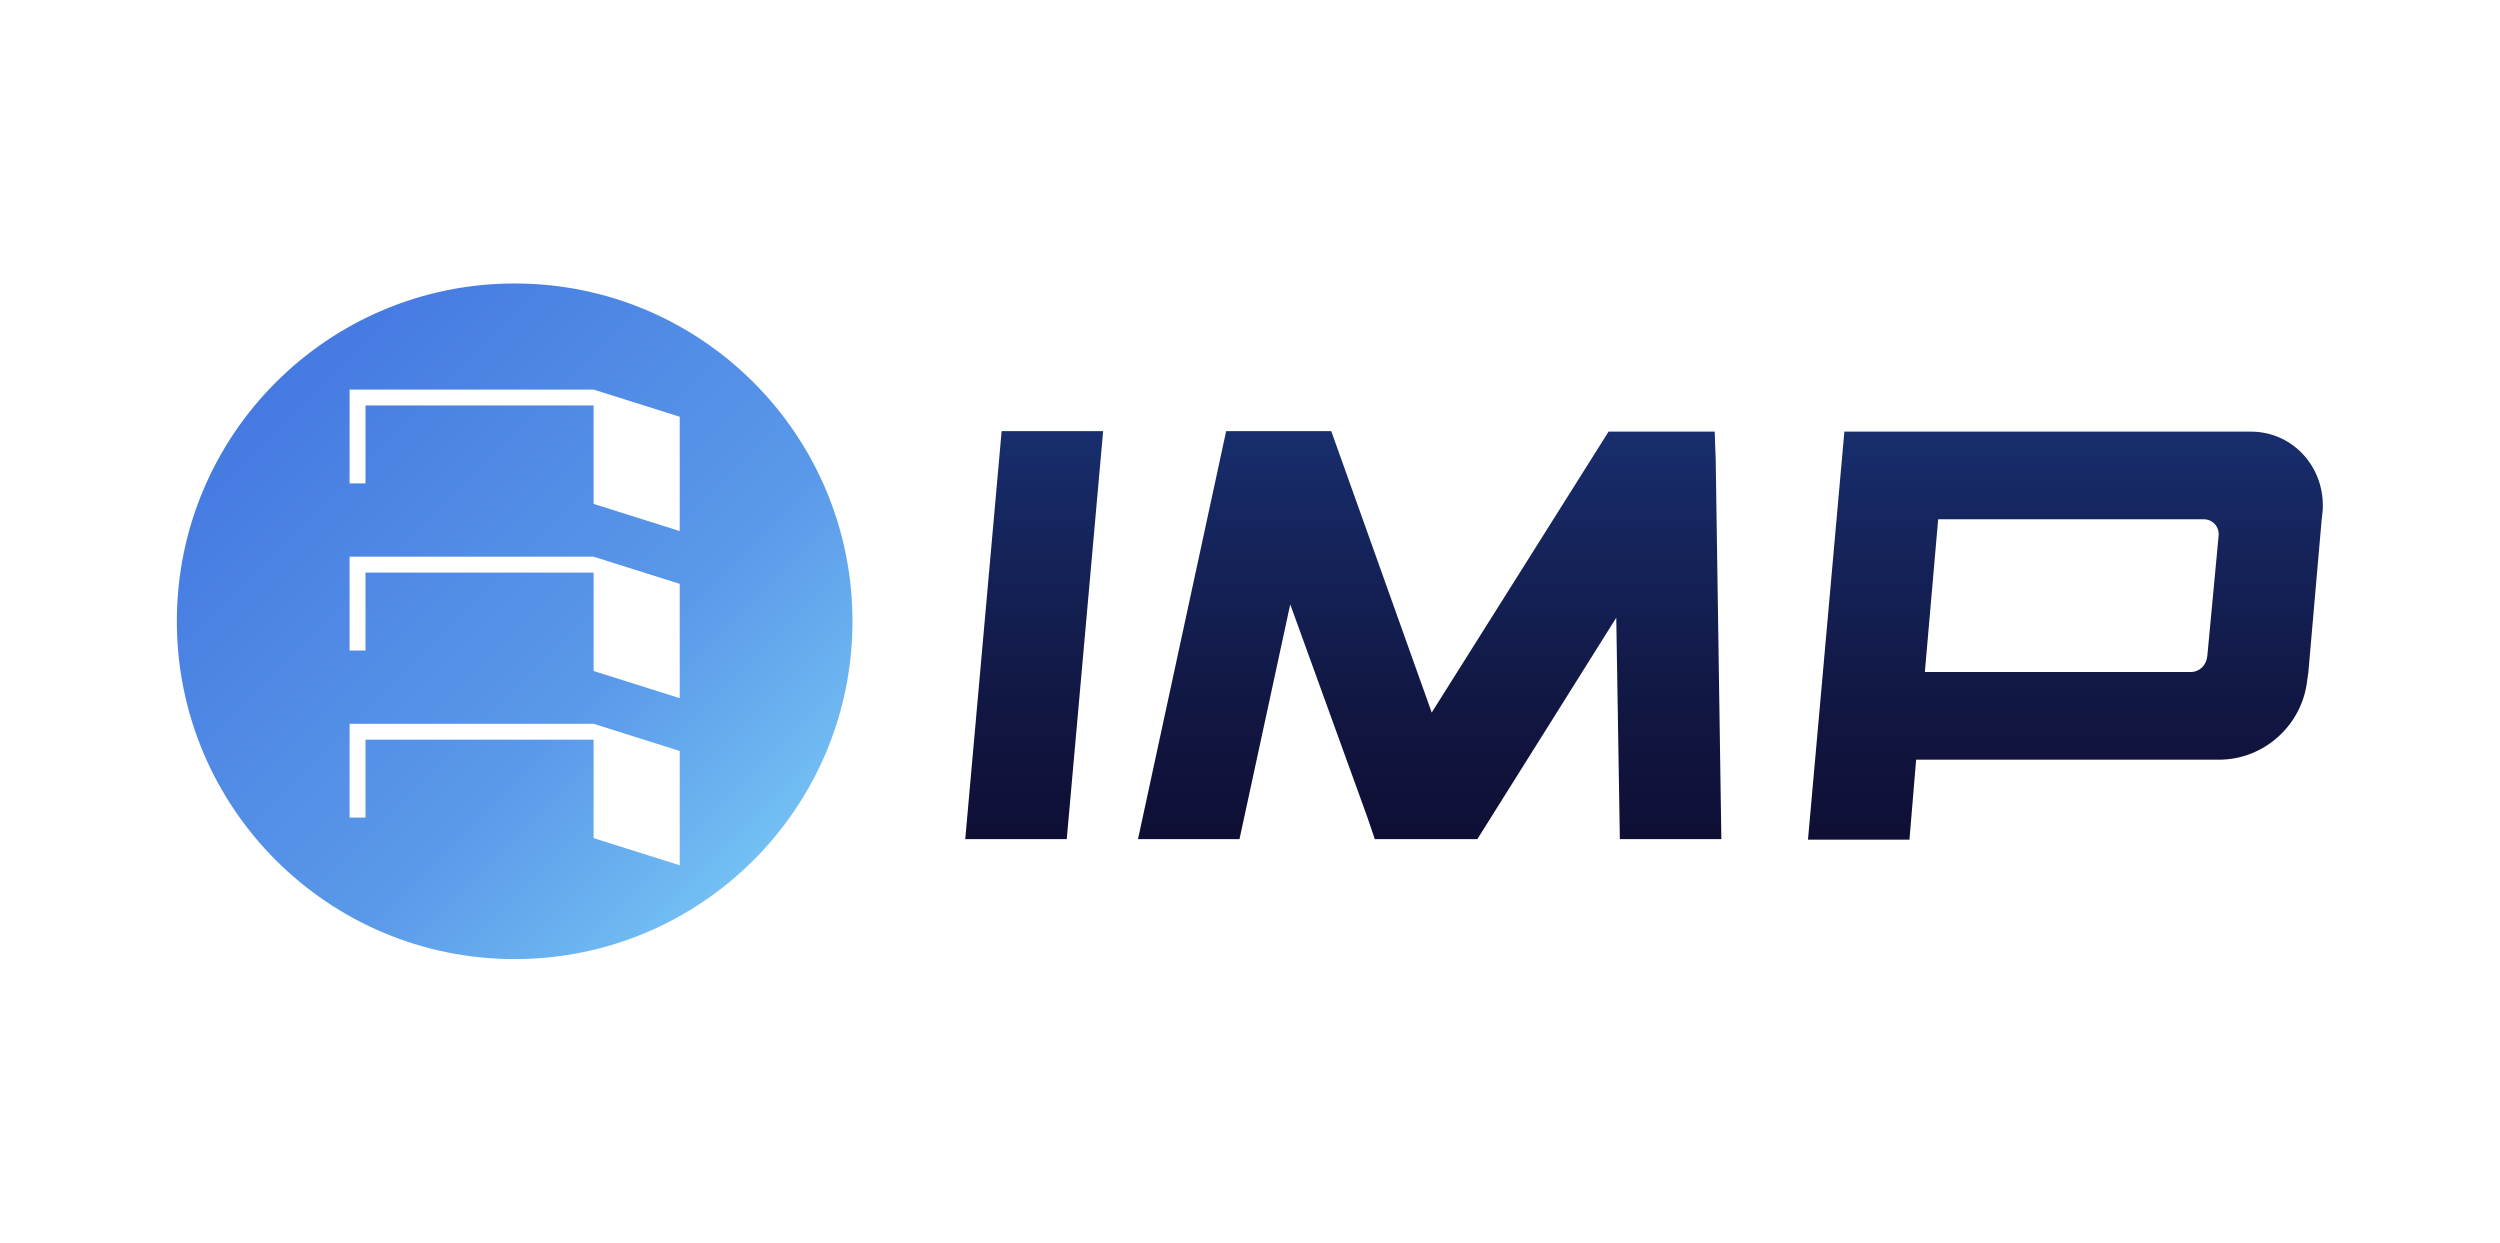
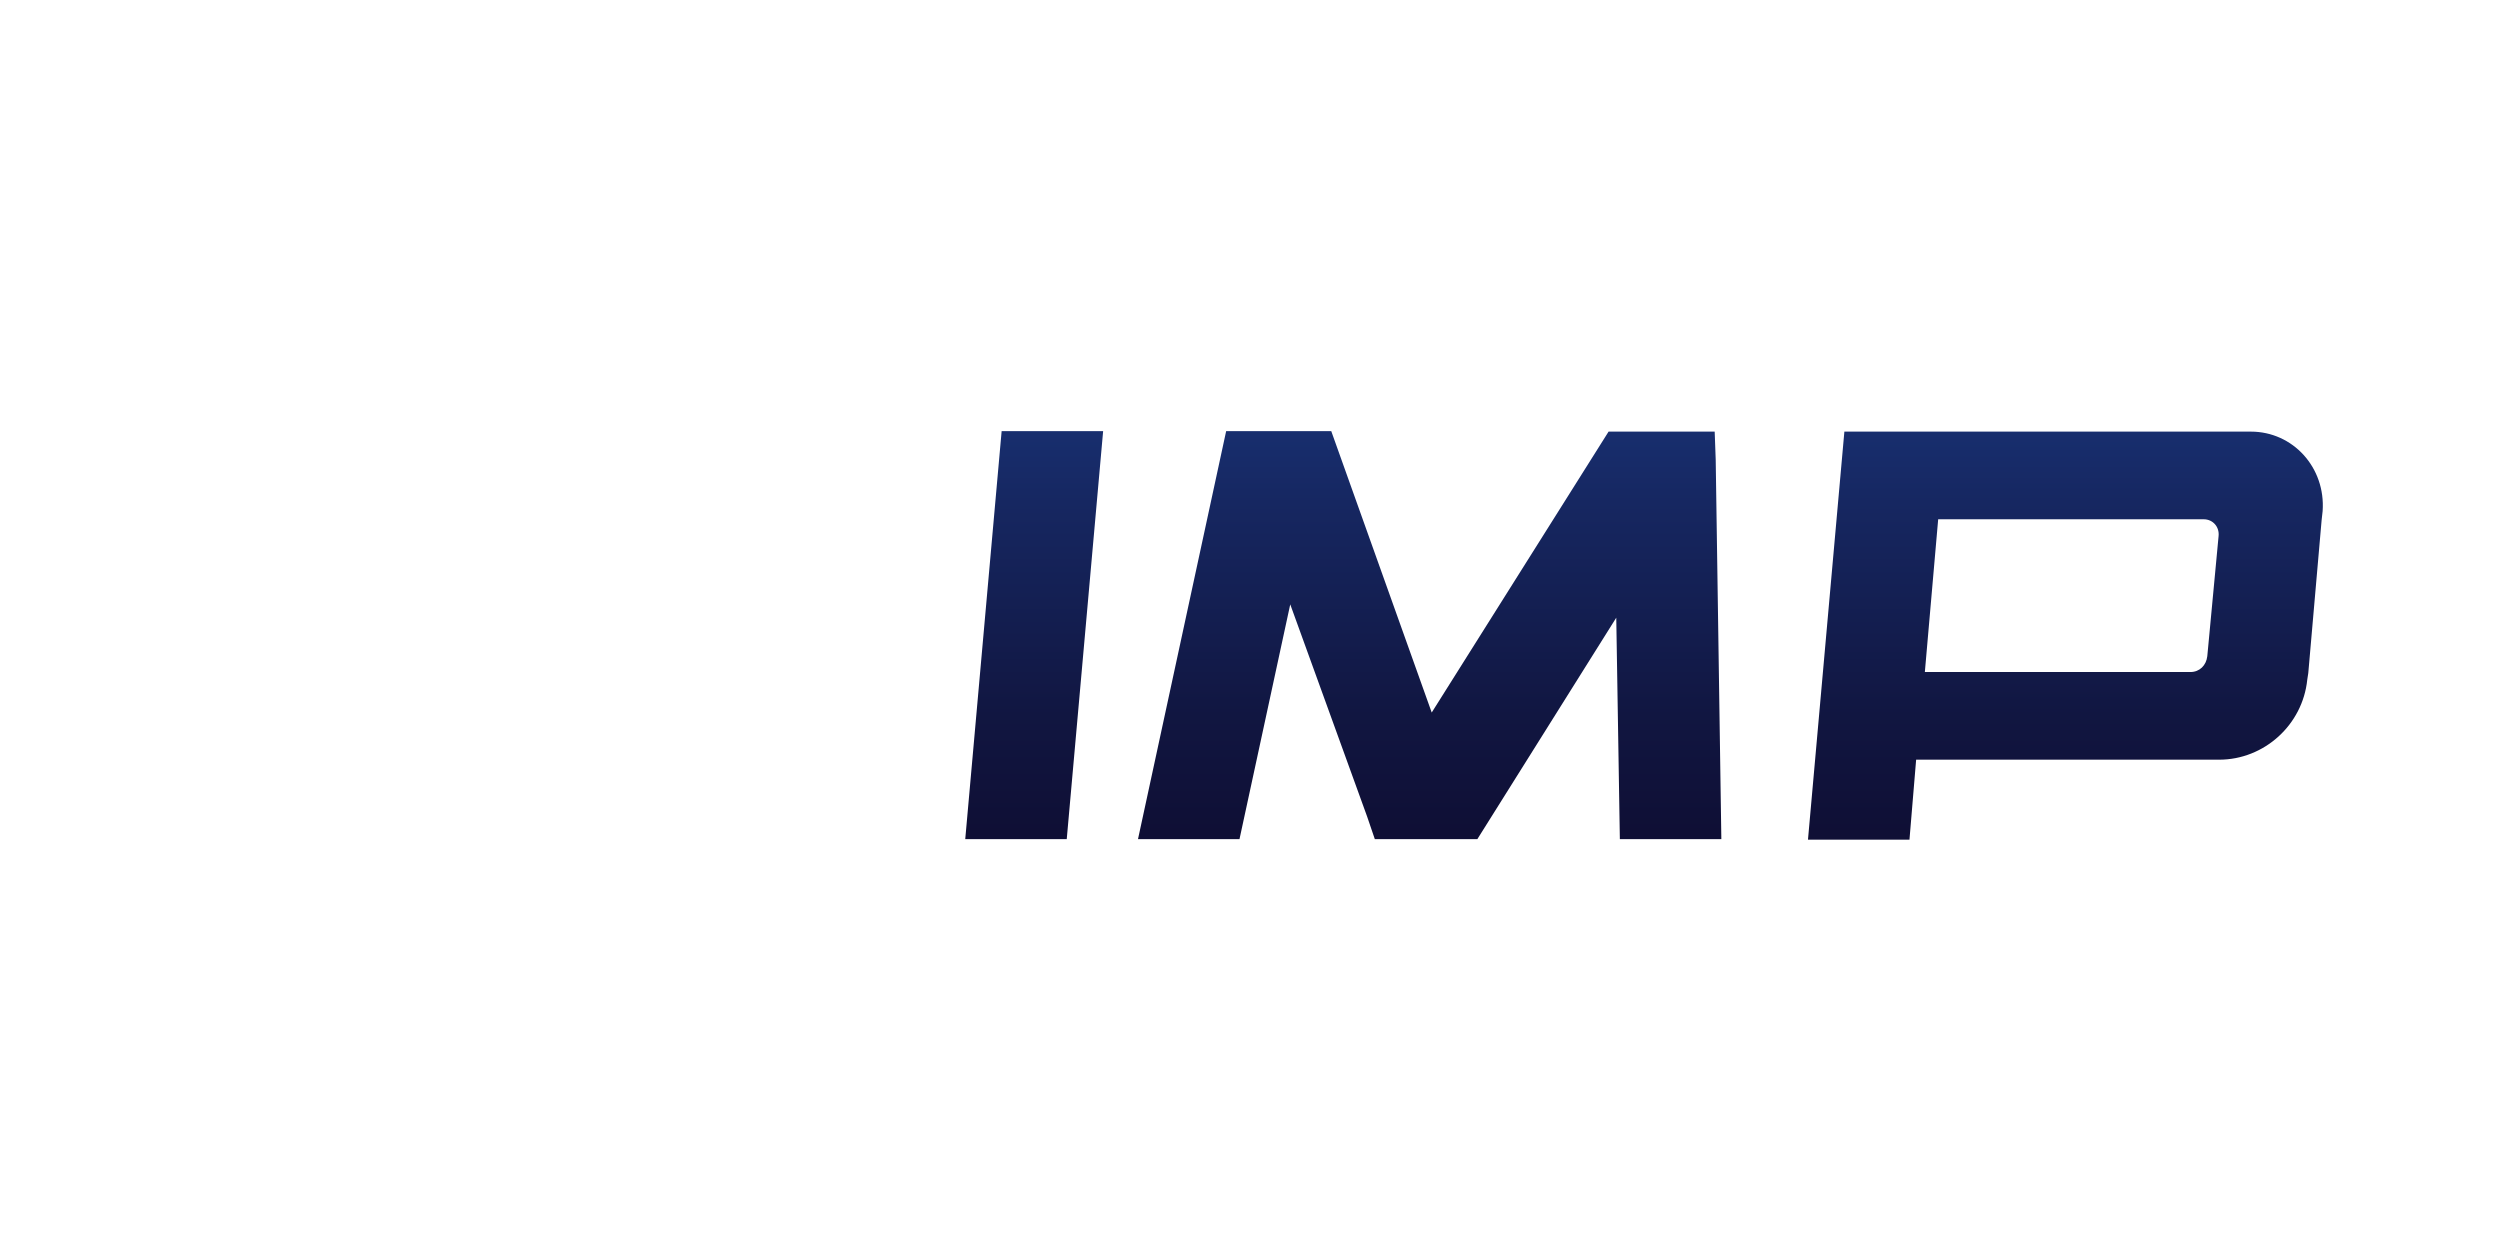
<svg xmlns="http://www.w3.org/2000/svg" version="1.1" id="Layer_1" x="0px" y="0px" viewBox="0 0 487.7 242.4" style="enable-background:new 0 0 487.7 242.4;" xml:space="preserve">
  <style type="text/css">
	.st0{fill:url(#SVGID_1_);}
	.st1{fill:url(#SVGID_00000057140872938302442630000016748164922046745766_);}
	.st2{fill:url(#SVGID_00000022529872401441432700000015906837992252391824_);}
	.st3{fill:url(#SVGID_00000111878319688713841180000010501316855906387880_);}
	.st4{fill:#FFFFFF;}
</style>
  <g>
    <linearGradient id="SVGID_1_" gradientUnits="userSpaceOnUse" x1="149.584" y1="170.405" x2="42.019" y2="62.84">
      <stop offset="0" style="stop-color:#75C3F4" />
      <stop offset="8.751678e-02" style="stop-color:#6DB6F1" />
      <stop offset="0.32" style="stop-color:#5A99E9" />
      <stop offset="1" style="stop-color:#4174E0" />
    </linearGradient>
-     <path class="st0" d="M100.4,55.3c-36.4,0-65.9,29.5-65.9,65.9c0,36.4,29.5,65.9,65.9,65.9c36.4,0,65.9-29.5,65.9-65.9   C166.3,84.8,136.8,55.3,100.4,55.3z M132.6,168.8l-16.8-5.3v-19.2H71.3v15.2h-3.1v-18.3h47.6l16.8,5.3V168.8z M132.6,136.2   l-16.8-5.3v-19.2H71.3v15.2h-3.1v-18.3h47.6l16.8,5.3V136.2z M132.6,103.6l-16.8-5.3V79.1H71.3v15.2h-3.1V76h47.6l16.8,5.3V103.6z" />
    <linearGradient id="SVGID_00000104690514641163995760000007356590300584508822_" gradientUnits="userSpaceOnUse" x1="320.796" y1="74.244" x2="320.796" y2="162.411">
      <stop offset="0" style="stop-color:#193377" />
      <stop offset="0.271" style="stop-color:#162761" />
      <stop offset="0.741" style="stop-color:#111641" />
      <stop offset="1" style="stop-color:#0F0F35" />
    </linearGradient>
    <path style="fill:url(#SVGID_00000104690514641163995760000007356590300584508822_);" d="M188.3,163.7h19.8l7.1-79.6h-19.8   L188.3,163.7z M334.7,89.7l-0.2-5.5h-0.9h-15.4h-3.5h-0.9L279.3,139l-19.6-54.9h-0.7l0,0h-19.8L222,163.7h19.8l9.9-45.8l15,41.4   l1.5,4.4H284h4.2l27.1-43.2l0.7,43.2h19.8L334.7,89.7z M439.1,84.2h-4.4h-55.1l0,0h-19.8l-7.1,79.6h19.8l1.3-15.6h54.9h4.2   c8.8,0,16.3-6.8,17.2-15.6l0.2-1.3l2.6-29.8l0.2-1.8C453.7,91.2,447.3,84.2,439.1,84.2z M430.6,128c-0.2,1.8-1.5,3.1-3.3,3.1h-51.8   l2.6-29.8h51.8c1.8,0,3.1,1.5,2.9,3.3L430.6,128z" />
  </g>
</svg>